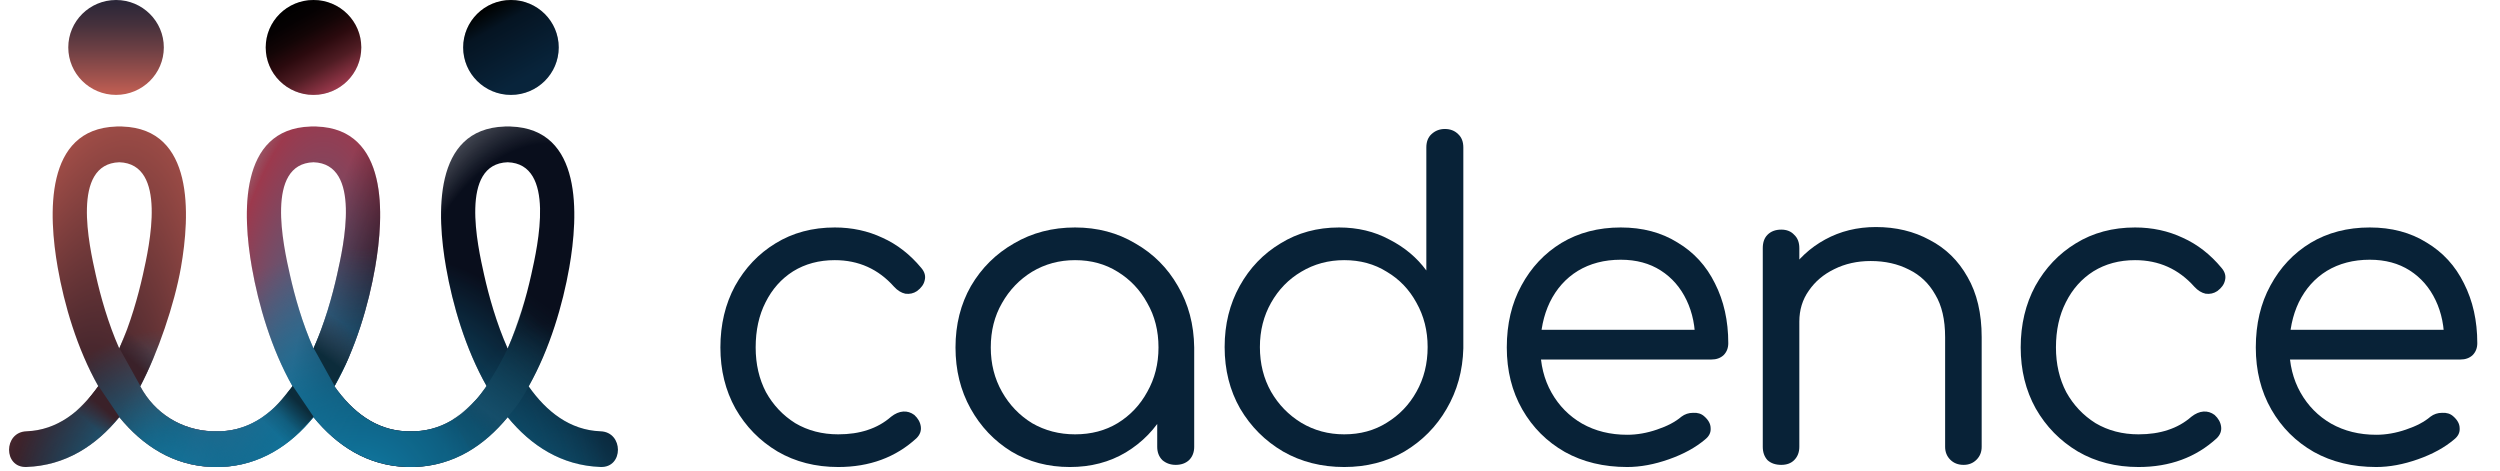
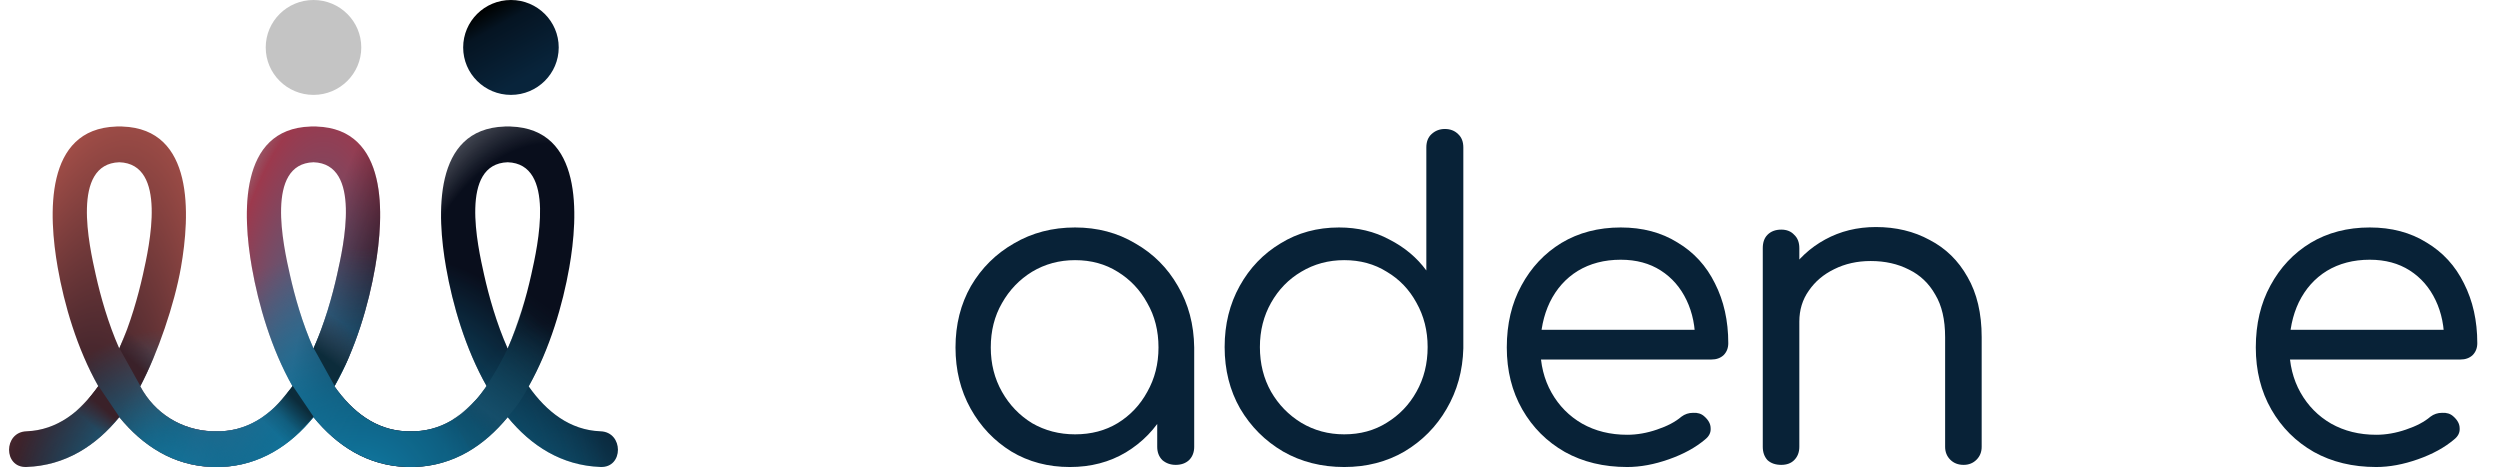
<svg xmlns="http://www.w3.org/2000/svg" width="228" height="43" viewBox="0 0 228 43" fill="none">
-   <path d="M14.941 4.327C14.941 6.717 12.99 8.654 10.584 8.654C8.177 8.654 6.227 6.717 6.227 4.327C6.227 1.937 8.177 0 10.584 0C12.99 0 14.941 1.937 14.941 4.327Z" fill="url(#paint0_linear_23_337)" />
  <path d="M32.948 4.327C32.948 6.717 30.997 8.654 28.591 8.654C26.185 8.654 24.234 6.717 24.234 4.327C24.234 1.937 26.185 0 28.591 0C30.997 0 32.948 1.937 32.948 4.327Z" fill="#C4C4C4" />
-   <path d="M32.948 4.327C32.948 6.717 30.997 8.654 28.591 8.654C26.185 8.654 24.234 6.717 24.234 4.327C24.234 1.937 26.185 0 28.591 0C30.997 0 32.948 1.937 32.948 4.327Z" fill="url(#paint1_linear_23_337)" />
-   <path d="M50.955 4.327C50.955 6.717 49.004 8.654 46.598 8.654C44.192 8.654 42.241 6.717 42.241 4.327C42.241 1.937 44.192 0 46.598 0C49.004 0 50.955 1.937 50.955 4.327Z" fill="#C4C4C4" />
  <path d="M50.955 4.327C50.955 6.717 49.004 8.654 46.598 8.654C44.192 8.654 42.241 6.717 42.241 4.327C42.241 1.937 44.192 0 46.598 0C49.004 0 50.955 1.937 50.955 4.327Z" fill="url(#paint2_linear_23_337)" />
-   <path d="M54.774 39.334C51.973 39.233 49.834 37.541 48.211 35.234C50.159 31.804 51.33 27.75 51.919 24.395C52.761 19.592 53.148 11.754 46.582 11.54C46.569 11.54 46.559 11.536 46.546 11.536H46.056C46.043 11.536 46.032 11.54 46.02 11.54C39.455 11.754 39.841 19.592 40.682 24.395C41.271 27.75 42.442 31.805 44.392 35.235C42.769 37.542 40.63 39.233 37.827 39.334C37.559 39.343 37.333 39.343 37.065 39.334C34.264 39.233 32.124 37.541 30.502 35.234C32.45 31.804 33.622 27.75 34.21 24.395C35.053 19.592 35.44 11.754 28.873 11.54C28.861 11.54 28.85 11.536 28.837 11.536H28.347C28.334 11.536 28.323 11.54 28.31 11.54C21.746 11.755 22.131 19.592 22.973 24.395C23.562 27.75 24.733 31.804 26.683 35.235C25.06 37.542 22.92 39.233 20.118 39.334C19.85 39.343 19.624 39.343 19.356 39.334C16.555 39.233 14.114 37.708 12.793 35.234C14.383 32.221 15.912 27.75 16.501 24.395C17.343 19.592 17.73 11.754 11.163 11.54C11.151 11.54 11.14 11.536 11.127 11.536H10.637C10.625 11.536 10.614 11.54 10.601 11.54C4.035 11.754 4.42 19.592 5.263 24.395C5.851 27.75 7.023 31.805 8.972 35.235C7.349 37.542 5.21 39.233 2.408 39.334C0.303 39.41 0.292 42.666 2.408 42.589C5.972 42.461 8.751 40.645 10.881 38.047C13.012 40.645 15.792 42.461 19.355 42.589C19.606 42.598 19.866 42.597 20.117 42.589C23.681 42.461 26.46 40.645 28.591 38.047C30.721 40.645 33.501 42.461 37.065 42.589C37.315 42.598 37.576 42.597 37.827 42.589C41.391 42.461 44.17 40.645 46.301 38.048C48.431 40.645 51.21 42.461 54.774 42.589C56.885 42.666 56.882 39.41 54.774 39.334ZM8.735 25.072C8.135 22.396 6.47 14.943 10.881 14.798C15.294 14.942 13.624 22.411 13.029 25.072C12.592 27.021 11.907 29.473 10.882 31.791C9.856 29.472 9.171 27.02 8.735 25.072ZM26.444 25.072C25.844 22.395 24.179 14.943 28.59 14.798C33.004 14.942 31.334 22.41 30.737 25.072C30.301 27.021 29.616 29.473 28.591 31.791C27.565 29.472 26.881 27.02 26.444 25.072ZM46.3 14.798C50.713 14.942 49.043 22.411 48.446 25.072C48.01 27.022 47.326 29.473 46.3 31.791C45.274 29.472 44.589 27.02 44.153 25.072C43.554 22.396 41.888 14.943 46.3 14.798Z" fill="url(#paint3_radial_23_337)" />
+   <path d="M54.774 39.334C51.973 39.233 49.834 37.541 48.211 35.234C52.761 19.592 53.148 11.754 46.582 11.54C46.569 11.54 46.559 11.536 46.546 11.536H46.056C46.043 11.536 46.032 11.54 46.02 11.54C39.455 11.754 39.841 19.592 40.682 24.395C41.271 27.75 42.442 31.805 44.392 35.235C42.769 37.542 40.63 39.233 37.827 39.334C37.559 39.343 37.333 39.343 37.065 39.334C34.264 39.233 32.124 37.541 30.502 35.234C32.45 31.804 33.622 27.75 34.21 24.395C35.053 19.592 35.44 11.754 28.873 11.54C28.861 11.54 28.85 11.536 28.837 11.536H28.347C28.334 11.536 28.323 11.54 28.31 11.54C21.746 11.755 22.131 19.592 22.973 24.395C23.562 27.75 24.733 31.804 26.683 35.235C25.06 37.542 22.92 39.233 20.118 39.334C19.85 39.343 19.624 39.343 19.356 39.334C16.555 39.233 14.114 37.708 12.793 35.234C14.383 32.221 15.912 27.75 16.501 24.395C17.343 19.592 17.73 11.754 11.163 11.54C11.151 11.54 11.14 11.536 11.127 11.536H10.637C10.625 11.536 10.614 11.54 10.601 11.54C4.035 11.754 4.42 19.592 5.263 24.395C5.851 27.75 7.023 31.805 8.972 35.235C7.349 37.542 5.21 39.233 2.408 39.334C0.303 39.41 0.292 42.666 2.408 42.589C5.972 42.461 8.751 40.645 10.881 38.047C13.012 40.645 15.792 42.461 19.355 42.589C19.606 42.598 19.866 42.597 20.117 42.589C23.681 42.461 26.46 40.645 28.591 38.047C30.721 40.645 33.501 42.461 37.065 42.589C37.315 42.598 37.576 42.597 37.827 42.589C41.391 42.461 44.17 40.645 46.301 38.048C48.431 40.645 51.21 42.461 54.774 42.589C56.885 42.666 56.882 39.41 54.774 39.334ZM8.735 25.072C8.135 22.396 6.47 14.943 10.881 14.798C15.294 14.942 13.624 22.411 13.029 25.072C12.592 27.021 11.907 29.473 10.882 31.791C9.856 29.472 9.171 27.02 8.735 25.072ZM26.444 25.072C25.844 22.395 24.179 14.943 28.59 14.798C33.004 14.942 31.334 22.41 30.737 25.072C30.301 27.021 29.616 29.473 28.591 31.791C27.565 29.472 26.881 27.02 26.444 25.072ZM46.3 14.798C50.713 14.942 49.043 22.411 48.446 25.072C48.01 27.022 47.326 29.473 46.3 31.791C45.274 29.472 44.589 27.02 44.153 25.072C43.554 22.396 41.888 14.943 46.3 14.798Z" fill="url(#paint3_radial_23_337)" />
  <path d="M54.774 39.334C51.973 39.233 49.834 37.541 48.211 35.234C50.159 31.804 51.33 27.75 51.919 24.395C52.761 19.592 53.148 11.754 46.582 11.54C46.569 11.54 46.559 11.536 46.546 11.536H46.056C46.043 11.536 46.032 11.54 46.02 11.54C39.455 11.754 39.841 19.592 40.682 24.395C41.271 27.75 42.442 31.805 44.392 35.235C42.769 37.542 40.63 39.233 37.827 39.334C37.559 39.343 37.333 39.343 37.065 39.334C34.264 39.233 32.124 37.541 30.502 35.234C32.45 31.804 33.622 27.75 34.21 24.395C35.053 19.592 35.44 11.754 28.873 11.54C28.861 11.54 28.85 11.536 28.837 11.536H28.347C28.334 11.536 28.323 11.54 28.31 11.54C21.746 11.755 22.131 19.592 22.973 24.395C23.562 27.75 24.733 31.804 26.683 35.235C25.06 37.542 22.92 39.233 20.118 39.334C19.85 39.343 19.624 39.343 19.356 39.334C16.555 39.233 14.114 37.708 12.793 35.234C14.383 32.221 15.912 27.75 16.501 24.395C17.343 19.592 17.73 11.754 11.163 11.54C11.151 11.54 11.14 11.536 11.127 11.536H10.637C10.625 11.536 10.614 11.54 10.601 11.54C4.035 11.754 4.42 19.592 5.263 24.395C5.851 27.75 7.023 31.805 8.972 35.235C7.349 37.542 5.21 39.233 2.408 39.334C0.303 39.41 0.292 42.666 2.408 42.589C5.972 42.461 8.751 40.645 10.881 38.047C13.012 40.645 15.792 42.461 19.355 42.589C19.606 42.598 19.866 42.597 20.117 42.589C23.681 42.461 26.46 40.645 28.591 38.047C30.721 40.645 33.501 42.461 37.065 42.589C37.315 42.598 37.576 42.597 37.827 42.589C41.391 42.461 44.17 40.645 46.301 38.048C48.431 40.645 51.21 42.461 54.774 42.589C56.885 42.666 56.882 39.41 54.774 39.334ZM8.735 25.072C8.135 22.396 6.47 14.943 10.881 14.798C15.294 14.942 13.624 22.411 13.029 25.072C12.592 27.021 11.907 29.473 10.882 31.791C9.856 29.472 9.171 27.02 8.735 25.072ZM26.444 25.072C25.844 22.395 24.179 14.943 28.59 14.798C33.004 14.942 31.334 22.41 30.737 25.072C30.301 27.021 29.616 29.473 28.591 31.791C27.565 29.472 26.881 27.02 26.444 25.072ZM46.3 14.798C50.713 14.942 49.043 22.411 48.446 25.072C48.01 27.022 47.326 29.473 46.3 31.791C45.274 29.472 44.589 27.02 44.153 25.072C43.554 22.396 41.888 14.943 46.3 14.798Z" fill="url(#paint4_radial_23_337)" />
  <path d="M54.774 39.334C51.973 39.233 49.834 37.541 48.211 35.234C50.159 31.804 51.33 27.75 51.919 24.395C52.761 19.592 53.148 11.754 46.582 11.54C46.569 11.54 46.559 11.536 46.546 11.536H46.056C46.043 11.536 46.032 11.54 46.02 11.54C39.455 11.754 39.841 19.592 40.682 24.395C41.271 27.75 42.442 31.805 44.392 35.235C42.769 37.542 40.63 39.233 37.827 39.334C37.559 39.343 37.333 39.343 37.065 39.334C34.264 39.233 32.124 37.541 30.502 35.234C32.45 31.804 33.622 27.75 34.21 24.395C35.053 19.592 35.44 11.754 28.873 11.54C28.861 11.54 28.85 11.536 28.837 11.536H28.347C28.334 11.536 28.323 11.54 28.31 11.54C21.746 11.755 22.131 19.592 22.973 24.395C23.562 27.75 24.733 31.804 26.683 35.235C25.06 37.542 22.92 39.233 20.118 39.334C19.85 39.343 19.624 39.343 19.356 39.334C16.555 39.233 14.114 37.708 12.793 35.234C14.383 32.221 15.912 27.75 16.501 24.395C17.343 19.592 17.73 11.754 11.163 11.54C11.151 11.54 11.14 11.536 11.127 11.536H10.637C10.625 11.536 10.614 11.54 10.601 11.54C4.035 11.754 4.42 19.592 5.263 24.395C5.851 27.75 7.023 31.805 8.972 35.235C7.349 37.542 5.21 39.233 2.408 39.334C0.303 39.41 0.292 42.666 2.408 42.589C5.972 42.461 8.751 40.645 10.881 38.047C13.012 40.645 15.792 42.461 19.355 42.589C19.606 42.598 19.866 42.597 20.117 42.589C23.681 42.461 26.46 40.645 28.591 38.047C30.721 40.645 33.501 42.461 37.065 42.589C37.315 42.598 37.576 42.597 37.827 42.589C41.391 42.461 44.17 40.645 46.301 38.048C48.431 40.645 51.21 42.461 54.774 42.589C56.885 42.666 56.882 39.41 54.774 39.334ZM8.735 25.072C8.135 22.396 6.47 14.943 10.881 14.798C15.294 14.942 13.624 22.411 13.029 25.072C12.592 27.021 11.907 29.473 10.882 31.791C9.856 29.472 9.171 27.02 8.735 25.072ZM26.444 25.072C25.844 22.395 24.179 14.943 28.59 14.798C33.004 14.942 31.334 22.41 30.737 25.072C30.301 27.021 29.616 29.473 28.591 31.791C27.565 29.472 26.881 27.02 26.444 25.072ZM46.3 14.798C50.713 14.942 49.043 22.411 48.446 25.072C48.01 27.022 47.326 29.473 46.3 31.791C45.274 29.472 44.589 27.02 44.153 25.072C43.554 22.396 41.888 14.943 46.3 14.798Z" fill="url(#paint5_diamond_23_337)" />
  <path d="M54.774 39.334C51.973 39.233 49.834 37.541 48.211 35.234C50.159 31.804 51.33 27.75 51.919 24.395C52.761 19.592 53.148 11.754 46.582 11.54C46.569 11.54 46.559 11.536 46.546 11.536H46.056C46.043 11.536 46.032 11.54 46.02 11.54C39.455 11.754 39.841 19.592 40.682 24.395C41.271 27.75 42.442 31.805 44.392 35.235C42.769 37.542 40.63 39.233 37.827 39.334C37.559 39.343 37.333 39.343 37.065 39.334C34.264 39.233 32.124 37.541 30.502 35.234C32.45 31.804 33.622 27.75 34.21 24.395C35.053 19.592 35.44 11.754 28.873 11.54C28.861 11.54 28.85 11.536 28.837 11.536H28.347C28.334 11.536 28.323 11.54 28.31 11.54C21.746 11.755 22.131 19.592 22.973 24.395C23.562 27.75 24.733 31.804 26.683 35.235C25.06 37.542 22.92 39.233 20.118 39.334C19.85 39.343 19.624 39.343 19.356 39.334C16.555 39.233 14.114 37.708 12.793 35.234C14.383 32.221 15.912 27.75 16.501 24.395C17.343 19.592 17.73 11.754 11.163 11.54C11.151 11.54 11.14 11.536 11.127 11.536H10.637C10.625 11.536 10.614 11.54 10.601 11.54C4.035 11.754 4.42 19.592 5.263 24.395C5.851 27.75 7.023 31.805 8.972 35.235C7.349 37.542 5.21 39.233 2.408 39.334C0.303 39.41 0.292 42.666 2.408 42.589C5.972 42.461 8.751 40.645 10.881 38.047C13.012 40.645 15.792 42.461 19.355 42.589C19.606 42.598 19.866 42.597 20.117 42.589C23.681 42.461 26.46 40.645 28.591 38.047C30.721 40.645 33.501 42.461 37.065 42.589C37.315 42.598 37.576 42.597 37.827 42.589C41.391 42.461 44.17 40.645 46.301 38.048C48.431 40.645 51.21 42.461 54.774 42.589C56.885 42.666 56.882 39.41 54.774 39.334ZM8.735 25.072C8.135 22.396 6.47 14.943 10.881 14.798C15.294 14.942 13.624 22.411 13.029 25.072C12.592 27.021 11.907 29.473 10.882 31.791C9.856 29.472 9.171 27.02 8.735 25.072ZM26.444 25.072C25.844 22.395 24.179 14.943 28.59 14.798C33.004 14.942 31.334 22.41 30.737 25.072C30.301 27.021 29.616 29.473 28.591 31.791C27.565 29.472 26.881 27.02 26.444 25.072ZM46.3 14.798C50.713 14.942 49.043 22.411 48.446 25.072C48.01 27.022 47.326 29.473 46.3 31.791C45.274 29.472 44.589 27.02 44.153 25.072C43.554 22.396 41.888 14.943 46.3 14.798Z" fill="url(#paint6_radial_23_337)" />
  <path d="M54.774 39.334C51.973 39.233 49.834 37.541 48.211 35.234C50.159 31.804 51.33 27.75 51.919 24.395C52.761 19.592 53.148 11.754 46.582 11.54C46.569 11.54 46.559 11.536 46.546 11.536H46.056C46.043 11.536 46.032 11.54 46.02 11.54C39.455 11.754 39.841 19.592 40.682 24.395C41.271 27.75 42.442 31.805 44.392 35.235C42.769 37.542 40.63 39.233 37.827 39.334C37.559 39.343 37.333 39.343 37.065 39.334C34.264 39.233 32.124 37.541 30.502 35.234C32.45 31.804 33.622 27.75 34.21 24.395C35.053 19.592 35.44 11.754 28.873 11.54C28.861 11.54 28.85 11.536 28.837 11.536H28.347C28.334 11.536 28.323 11.54 28.31 11.54C21.746 11.755 22.131 19.592 22.973 24.395C23.562 27.75 24.733 31.804 26.683 35.235C25.06 37.542 22.92 39.233 20.118 39.334C19.85 39.343 19.624 39.343 19.356 39.334C16.555 39.233 14.114 37.708 12.793 35.234C14.383 32.221 15.912 27.75 16.501 24.395C17.343 19.592 17.73 11.754 11.163 11.54C11.151 11.54 11.14 11.536 11.127 11.536H10.637C10.625 11.536 10.614 11.54 10.601 11.54C4.035 11.754 4.42 19.592 5.263 24.395C5.851 27.75 7.023 31.805 8.972 35.235C7.349 37.542 5.21 39.233 2.408 39.334C0.303 39.41 0.292 42.666 2.408 42.589C5.972 42.461 8.751 40.645 10.881 38.047C13.012 40.645 15.792 42.461 19.355 42.589C19.606 42.598 19.866 42.597 20.117 42.589C23.681 42.461 26.46 40.645 28.591 38.047C30.721 40.645 33.501 42.461 37.065 42.589C37.315 42.598 37.576 42.597 37.827 42.589C41.391 42.461 44.17 40.645 46.301 38.048C48.431 40.645 51.21 42.461 54.774 42.589C56.885 42.666 56.882 39.41 54.774 39.334ZM8.735 25.072C8.135 22.396 6.47 14.943 10.881 14.798C15.294 14.942 13.624 22.411 13.029 25.072C12.592 27.021 11.907 29.473 10.882 31.791C9.856 29.472 9.171 27.02 8.735 25.072ZM26.444 25.072C25.844 22.395 24.179 14.943 28.59 14.798C33.004 14.942 31.334 22.41 30.737 25.072C30.301 27.021 29.616 29.473 28.591 31.791C27.565 29.472 26.881 27.02 26.444 25.072ZM46.3 14.798C50.713 14.942 49.043 22.411 48.446 25.072C48.01 27.022 47.326 29.473 46.3 31.791C45.274 29.472 44.589 27.02 44.153 25.072C43.554 22.396 41.888 14.943 46.3 14.798Z" fill="url(#paint7_diamond_23_337)" />
  <path d="M12.793 35.189L10.886 31.751L11.464 30.343L11.981 28.88L14.342 31.751C14.342 31.751 13.84 33.011 13.475 33.799C13.221 34.348 12.793 35.189 12.793 35.189Z" fill="url(#paint8_linear_23_337)" />
  <path d="M8.974 35.195L10.874 38.005C10.874 38.005 10.057 38.962 9.478 39.499C8.815 40.115 7.67 40.889 7.67 40.889L6.649 37.698C6.649 37.698 7.466 37.019 7.953 36.48C8.364 36.026 8.974 35.195 8.974 35.195Z" fill="url(#paint9_linear_23_337)" />
  <path d="M30.51 35.181L28.604 31.744C28.604 31.744 28.988 30.866 29.2 30.311C29.657 29.116 30.19 27.218 30.19 27.218L33.197 28.682C33.197 28.682 32.006 32.192 31.642 32.98C31.387 33.528 30.51 35.181 30.51 35.181Z" fill="url(#paint10_linear_23_337)" />
  <path d="M26.691 35.187L28.591 37.997C28.591 37.997 27.294 39.491 26.611 40.002C26.323 40.217 25.851 40.622 25.32 40.936C24.515 41.413 23.647 41.785 23.647 41.785L23.038 38.563C23.038 38.563 24.209 37.854 24.76 37.382C25.572 36.688 26.691 35.187 26.691 35.187Z" fill="url(#paint11_linear_23_337)" />
  <path d="M42.905 41.043L41.285 38.214C41.285 38.214 42.787 37.31 43.805 35.977C44.977 34.441 46.17 32.165 46.531 31.244C47.097 29.804 47.998 26.847 47.998 26.847L51.058 28.107C51.058 28.107 50.107 31.322 49.258 33.122L49.249 33.141C48.593 34.533 47.864 36.077 46.969 37.211C45.048 39.642 42.905 41.043 42.905 41.043Z" fill="url(#paint12_linear_23_337)" />
  <path d="M216.712 42.592C214.567 42.592 212.672 42.135 211.024 41.219C209.377 40.278 208.083 38.984 207.141 37.337C206.2 35.689 205.729 33.806 205.729 31.688C205.729 29.544 206.174 27.662 207.063 26.04C207.952 24.393 209.168 23.099 210.711 22.157C212.279 21.216 214.084 20.745 216.123 20.745C218.11 20.745 219.836 21.203 221.301 22.118C222.791 23.007 223.928 24.249 224.713 25.844C225.524 27.439 225.929 29.257 225.929 31.296C225.929 31.741 225.785 32.107 225.497 32.395C225.21 32.656 224.844 32.787 224.399 32.787H208.004V30.08H224.595L222.909 31.257C222.935 29.819 222.673 28.524 222.124 27.374C221.575 26.223 220.791 25.321 219.771 24.668C218.751 24.014 217.535 23.687 216.123 23.687C214.633 23.687 213.325 24.027 212.201 24.707C211.103 25.387 210.253 26.341 209.651 27.57C209.076 28.773 208.789 30.146 208.789 31.688C208.789 33.231 209.129 34.604 209.808 35.807C210.488 37.01 211.417 37.951 212.593 38.631C213.796 39.311 215.169 39.651 216.712 39.651C217.601 39.651 218.503 39.494 219.418 39.18C220.359 38.866 221.104 38.474 221.654 38.003C221.967 37.768 222.32 37.65 222.713 37.65C223.131 37.624 223.471 37.729 223.732 37.964C224.125 38.304 224.321 38.67 224.321 39.062C224.347 39.455 224.177 39.794 223.811 40.082C222.948 40.814 221.85 41.416 220.516 41.886C219.183 42.357 217.914 42.592 216.712 42.592Z" fill="#082237" />
-   <path d="M195.034 42.592C192.968 42.592 191.125 42.122 189.504 41.18C187.883 40.213 186.601 38.905 185.66 37.258C184.745 35.611 184.287 33.754 184.287 31.688C184.287 29.597 184.732 27.727 185.621 26.08C186.536 24.432 187.765 23.138 189.308 22.197C190.876 21.229 192.681 20.745 194.72 20.745C196.289 20.745 197.74 21.059 199.074 21.687C200.408 22.288 201.584 23.203 202.604 24.432C202.918 24.798 203.022 25.177 202.918 25.57C202.839 25.936 202.604 26.263 202.212 26.55C201.898 26.759 201.545 26.838 201.153 26.786C200.787 26.707 200.447 26.498 200.133 26.158C198.695 24.537 196.891 23.726 194.72 23.726C193.282 23.726 192.014 24.066 190.916 24.746C189.844 25.426 189.007 26.367 188.405 27.57C187.804 28.747 187.503 30.119 187.503 31.688C187.503 33.205 187.817 34.565 188.445 35.768C189.098 36.944 189.987 37.886 191.112 38.592C192.262 39.272 193.57 39.611 195.034 39.611C196.028 39.611 196.917 39.481 197.701 39.219C198.512 38.958 199.231 38.552 199.858 38.003C200.225 37.716 200.591 37.559 200.957 37.533C201.323 37.507 201.663 37.611 201.976 37.846C202.316 38.16 202.513 38.513 202.565 38.905C202.617 39.298 202.486 39.651 202.173 39.964C200.264 41.716 197.884 42.592 195.034 42.592Z" fill="#082237" />
  <path d="M179.082 42.396C178.585 42.396 178.18 42.239 177.866 41.925C177.552 41.612 177.395 41.219 177.395 40.749V30.747C177.395 29.152 177.095 27.858 176.493 26.864C175.918 25.844 175.12 25.086 174.101 24.589C173.081 24.066 171.917 23.805 170.61 23.805C169.381 23.805 168.27 24.053 167.276 24.55C166.308 25.02 165.537 25.674 164.962 26.511C164.387 27.322 164.099 28.263 164.099 29.335H161.824C161.876 27.688 162.308 26.223 163.118 24.942C163.955 23.635 165.066 22.602 166.452 21.843C167.838 21.085 169.381 20.706 171.081 20.706C172.911 20.706 174.545 21.098 175.983 21.883C177.448 22.641 178.598 23.765 179.435 25.256C180.298 26.746 180.729 28.577 180.729 30.747V40.749C180.729 41.219 180.572 41.612 180.259 41.925C179.945 42.239 179.553 42.396 179.082 42.396ZM162.452 42.396C161.929 42.396 161.51 42.252 161.196 41.965C160.909 41.651 160.765 41.246 160.765 40.749V22.628C160.765 22.105 160.909 21.7 161.196 21.412C161.51 21.098 161.929 20.941 162.452 20.941C162.948 20.941 163.341 21.098 163.628 21.412C163.942 21.7 164.099 22.105 164.099 22.628V40.749C164.099 41.246 163.942 41.651 163.628 41.965C163.341 42.252 162.948 42.396 162.452 42.396Z" fill="#082237" />
  <path d="M148.402 42.592C146.257 42.592 144.362 42.135 142.714 41.219C141.067 40.278 139.773 38.984 138.831 37.337C137.89 35.689 137.419 33.806 137.419 31.688C137.419 29.544 137.864 27.662 138.753 26.04C139.642 24.393 140.858 23.099 142.401 22.157C143.969 21.216 145.774 20.745 147.813 20.745C149.801 20.745 151.526 21.203 152.991 22.118C154.481 23.007 155.619 24.249 156.403 25.844C157.214 27.439 157.619 29.257 157.619 31.296C157.619 31.741 157.475 32.107 157.187 32.395C156.9 32.656 156.534 32.787 156.089 32.787H139.694V30.08H156.285L154.599 31.257C154.625 29.819 154.363 28.524 153.814 27.374C153.265 26.223 152.481 25.321 151.461 24.668C150.441 24.014 149.225 23.687 147.813 23.687C146.323 23.687 145.015 24.027 143.891 24.707C142.793 25.387 141.943 26.341 141.342 27.57C140.766 28.773 140.479 30.146 140.479 31.688C140.479 33.231 140.819 34.604 141.498 35.807C142.178 37.01 143.107 37.951 144.283 38.631C145.486 39.311 146.859 39.651 148.402 39.651C149.291 39.651 150.193 39.494 151.108 39.18C152.049 38.866 152.795 38.474 153.344 38.003C153.657 37.768 154.01 37.65 154.403 37.65C154.821 37.624 155.161 37.729 155.422 37.964C155.815 38.304 156.011 38.67 156.011 39.062C156.037 39.455 155.867 39.794 155.501 40.082C154.638 40.814 153.54 41.416 152.206 41.886C150.873 42.357 149.604 42.592 148.402 42.592Z" fill="#082237" />
  <path d="M122.591 42.592C120.525 42.592 118.669 42.122 117.021 41.18C115.374 40.213 114.067 38.905 113.099 37.258C112.158 35.611 111.687 33.741 111.687 31.649C111.687 29.584 112.145 27.727 113.06 26.08C113.975 24.432 115.217 23.138 116.786 22.197C118.355 21.229 120.133 20.745 122.12 20.745C123.82 20.745 125.35 21.111 126.709 21.844C128.095 22.55 129.22 23.491 130.082 24.668V13.45C130.082 12.927 130.239 12.522 130.553 12.234C130.893 11.92 131.298 11.763 131.769 11.763C132.266 11.763 132.671 11.92 132.985 12.234C133.299 12.522 133.456 12.927 133.456 13.45V31.767C133.403 33.806 132.893 35.65 131.926 37.297C130.985 38.919 129.703 40.213 128.082 41.18C126.461 42.122 124.631 42.592 122.591 42.592ZM122.591 39.611C124.055 39.611 125.35 39.258 126.474 38.552C127.625 37.846 128.527 36.905 129.18 35.728C129.86 34.526 130.2 33.166 130.2 31.649C130.2 30.159 129.86 28.812 129.18 27.609C128.527 26.407 127.625 25.465 126.474 24.785C125.35 24.079 124.055 23.726 122.591 23.726C121.153 23.726 119.845 24.079 118.669 24.785C117.518 25.465 116.603 26.407 115.923 27.609C115.243 28.812 114.903 30.159 114.903 31.649C114.903 33.166 115.243 34.526 115.923 35.728C116.603 36.905 117.518 37.846 118.669 38.552C119.845 39.258 121.153 39.611 122.591 39.611Z" fill="#082237" />
  <path d="M97.576 42.592C95.588 42.592 93.81 42.122 92.241 41.18C90.672 40.213 89.43 38.905 88.515 37.258C87.6 35.611 87.142 33.754 87.142 31.688C87.142 29.597 87.613 27.727 88.555 26.08C89.522 24.432 90.829 23.138 92.477 22.197C94.124 21.229 95.981 20.745 98.046 20.745C100.086 20.745 101.916 21.229 103.537 22.197C105.185 23.138 106.479 24.432 107.42 26.08C108.388 27.727 108.885 29.597 108.911 31.688L107.577 32.355C107.577 34.29 107.133 36.029 106.244 37.572C105.381 39.115 104.191 40.343 102.675 41.259C101.184 42.148 99.484 42.592 97.576 42.592ZM98.046 39.611C99.511 39.611 100.805 39.272 101.929 38.592C103.08 37.886 103.982 36.931 104.636 35.728C105.316 34.526 105.655 33.179 105.655 31.688C105.655 30.172 105.316 28.825 104.636 27.648C103.982 26.446 103.08 25.491 101.929 24.785C100.805 24.079 99.511 23.726 98.046 23.726C96.608 23.726 95.301 24.079 94.124 24.785C92.974 25.491 92.058 26.446 91.379 27.648C90.699 28.825 90.359 30.172 90.359 31.688C90.359 33.179 90.699 34.526 91.379 35.728C92.058 36.931 92.974 37.886 94.124 38.592C95.301 39.272 96.608 39.611 98.046 39.611ZM107.224 42.396C106.754 42.396 106.348 42.252 106.008 41.965C105.695 41.651 105.538 41.246 105.538 40.749V34.277L106.283 30.865L108.911 31.688V40.749C108.911 41.246 108.754 41.651 108.44 41.965C108.127 42.252 107.721 42.396 107.224 42.396Z" fill="#082237" />
-   <path d="M76.447 42.592C74.382 42.592 72.538 42.122 70.917 41.18C69.296 40.213 68.014 38.905 67.073 37.258C66.158 35.611 65.7 33.754 65.7 31.688C65.7 29.597 66.145 27.727 67.034 26.08C67.949 24.432 69.178 23.138 70.721 22.197C72.29 21.229 74.094 20.745 76.133 20.745C77.702 20.745 79.154 21.059 80.487 21.687C81.821 22.288 82.997 23.203 84.017 24.432C84.331 24.798 84.436 25.177 84.331 25.57C84.253 25.936 84.017 26.263 83.625 26.55C83.311 26.759 82.958 26.838 82.566 26.786C82.2 26.707 81.86 26.498 81.546 26.158C80.108 24.537 78.304 23.726 76.133 23.726C74.695 23.726 73.427 24.066 72.329 24.746C71.257 25.426 70.42 26.367 69.819 27.57C69.217 28.747 68.917 30.119 68.917 31.688C68.917 33.205 69.23 34.565 69.858 35.768C70.512 36.944 71.401 37.886 72.525 38.592C73.676 39.272 74.983 39.611 76.447 39.611C77.441 39.611 78.33 39.481 79.114 39.219C79.925 38.958 80.644 38.552 81.272 38.003C81.638 37.716 82.004 37.559 82.37 37.533C82.736 37.507 83.076 37.611 83.39 37.846C83.73 38.16 83.926 38.513 83.978 38.905C84.03 39.298 83.9 39.651 83.586 39.964C81.677 41.716 79.297 42.592 76.447 42.592Z" fill="#082237" />
  <defs>
    <linearGradient id="paint0_linear_23_337" x1="10.583" y1="8.357" x2="10.583" y2="-0.71" gradientUnits="userSpaceOnUse">
      <stop stop-color="#BD5D52" />
      <stop offset="0.12" stop-color="#A5544E" />
      <stop offset="0.42" stop-color="#6E4044" />
      <stop offset="0.67" stop-color="#46313C" />
      <stop offset="0.88" stop-color="#2D2738" />
      <stop offset="1" stop-color="#242436" />
    </linearGradient>
    <linearGradient id="paint1_linear_23_337" x1="30.797" y1="8.058" x2="26.541" y2="0.508" gradientUnits="userSpaceOnUse">
      <stop stop-color="#9C394D" />
      <stop offset="0.273" stop-color="#4F1C23" />
      <stop offset="0.486" stop-color="#2B0A0E" />
      <stop offset="0.662" stop-color="#130506" />
      <stop offset="0.841" stop-color="#050102" />
      <stop offset="1" />
    </linearGradient>
    <linearGradient id="paint2_linear_23_337" x1="48.804" y1="8.058" x2="44.549" y2="0.508" gradientUnits="userSpaceOnUse">
      <stop offset="0.146" stop-color="#08243B" />
      <stop offset="0.763" stop-color="#051422" />
      <stop offset="0.93" stop-color="#010609" />
      <stop offset="1" />
    </linearGradient>
    <radialGradient id="paint3_radial_23_337" cx="0" cy="0" r="1" gradientUnits="userSpaceOnUse" gradientTransform="translate(0.777 77.279) rotate(-79.937) scale(97.639 23.072)">
      <stop stop-color="#090D1C" />
      <stop offset="0.145" stop-color="#090D1C" />
      <stop offset="0.206" stop-color="#171320" />
      <stop offset="0.444" stop-color="#3E232B" />
      <stop offset="0.696" stop-color="#A04D47" />
      <stop offset="0.812" stop-color="#090E1C" stop-opacity="0" />
      <stop offset="1" stop-color="#090E1C" stop-opacity="0" />
    </radialGradient>
    <radialGradient id="paint4_radial_23_337" cx="0" cy="0" r="1" gradientUnits="userSpaceOnUse" gradientTransform="translate(26.88 46.969) rotate(-85.269) scale(62.226 15.989)">
      <stop offset="0.055" stop-color="#107FA9" />
      <stop offset="0.6" stop-color="#9C394D" />
      <stop offset="0.838" stop-color="#090E1C" stop-opacity="0" />
    </radialGradient>
    <radialGradient id="paint5_diamond_23_337" cx="0" cy="0" r="1" gradientUnits="userSpaceOnUse" gradientTransform="translate(15.588 45.087) rotate(-74.6) scale(15.922 15.291)">
      <stop offset="0.022" stop-color="#107FA9" />
      <stop offset="0.356" stop-color="#0F6E94" stop-opacity="0.85" />
      <stop offset="0.952" stop-color="#0F6E94" stop-opacity="0" />
    </radialGradient>
    <radialGradient id="paint6_radial_23_337" cx="0" cy="0" r="1" gradientUnits="userSpaceOnUse" gradientTransform="translate(52.128 75.715) rotate(-92.024) scale(84.432 30.228)">
      <stop offset="0.16" stop-color="#107FA9" />
      <stop offset="0.403" stop-color="#0C374F" />
      <stop offset="0.547" stop-color="#090E1C" />
      <stop offset="0.741" stop-color="#090E1C" />
      <stop offset="0.943" stop-color="#090E1C" stop-opacity="0" />
      <stop offset="1" stop-color="#090E1C" stop-opacity="0" />
    </radialGradient>
    <radialGradient id="paint7_diamond_23_337" cx="0" cy="0" r="1" gradientUnits="userSpaceOnUse" gradientTransform="translate(32.233 45.698) rotate(-38.442) scale(24.808 23.827)">
      <stop offset="0.022" stop-color="#107FA9" />
      <stop offset="0.389" stop-color="#0F6E94" stop-opacity="0.85" />
      <stop offset="0.952" stop-color="#0F6E94" stop-opacity="0" />
    </radialGradient>
    <linearGradient id="paint8_linear_23_337" x1="11.522" y1="32.927" x2="12.985" y2="31.245" gradientUnits="userSpaceOnUse">
      <stop offset="0.148" stop-color="#3A2129" />
      <stop offset="1" stop-color="#3D232B" stop-opacity="0" />
      <stop offset="1" stop-color="#3D232B" stop-opacity="0" />
    </linearGradient>
    <linearGradient id="paint9_linear_23_337" x1="10.245" y1="37.457" x2="8.782" y2="39.139" gradientUnits="userSpaceOnUse">
      <stop offset="0.148" stop-color="#3A2129" />
      <stop offset="1" stop-color="#3D232B" stop-opacity="0" />
      <stop offset="1" stop-color="#3D232B" stop-opacity="0" />
    </linearGradient>
    <linearGradient id="paint10_linear_23_337" x1="29.239" y1="32.919" x2="31.585" y2="29.714" gradientUnits="userSpaceOnUse">
      <stop offset="0.131" stop-color="#0C2C3B" />
      <stop offset="1" stop-color="#3D232B" stop-opacity="0" />
      <stop offset="1" stop-color="#0C2C3B" stop-opacity="0" />
    </linearGradient>
    <linearGradient id="paint11_linear_23_337" x1="27.962" y1="37.449" x2="25.536" y2="39.935" gradientUnits="userSpaceOnUse">
      <stop stop-color="#0C2C3B" />
      <stop offset="0.58" stop-color="#0C2C3B" stop-opacity="0.242" />
      <stop offset="1" stop-color="#0C2C3B" stop-opacity="0" />
      <stop offset="1" stop-color="#3D232B" stop-opacity="0" />
    </linearGradient>
    <linearGradient id="paint12_linear_23_337" x1="42.108" y1="39.474" x2="50.156" y2="28.095" gradientUnits="userSpaceOnUse">
      <stop offset="0.104" stop-color="#154E6A" stop-opacity="0.2" />
      <stop offset="0.21" stop-color="#154E6A" />
      <stop offset="1" stop-color="#0C2C3B" stop-opacity="0" />
      <stop offset="1" stop-color="#154E6A" stop-opacity="0" />
    </linearGradient>
  </defs>
</svg>